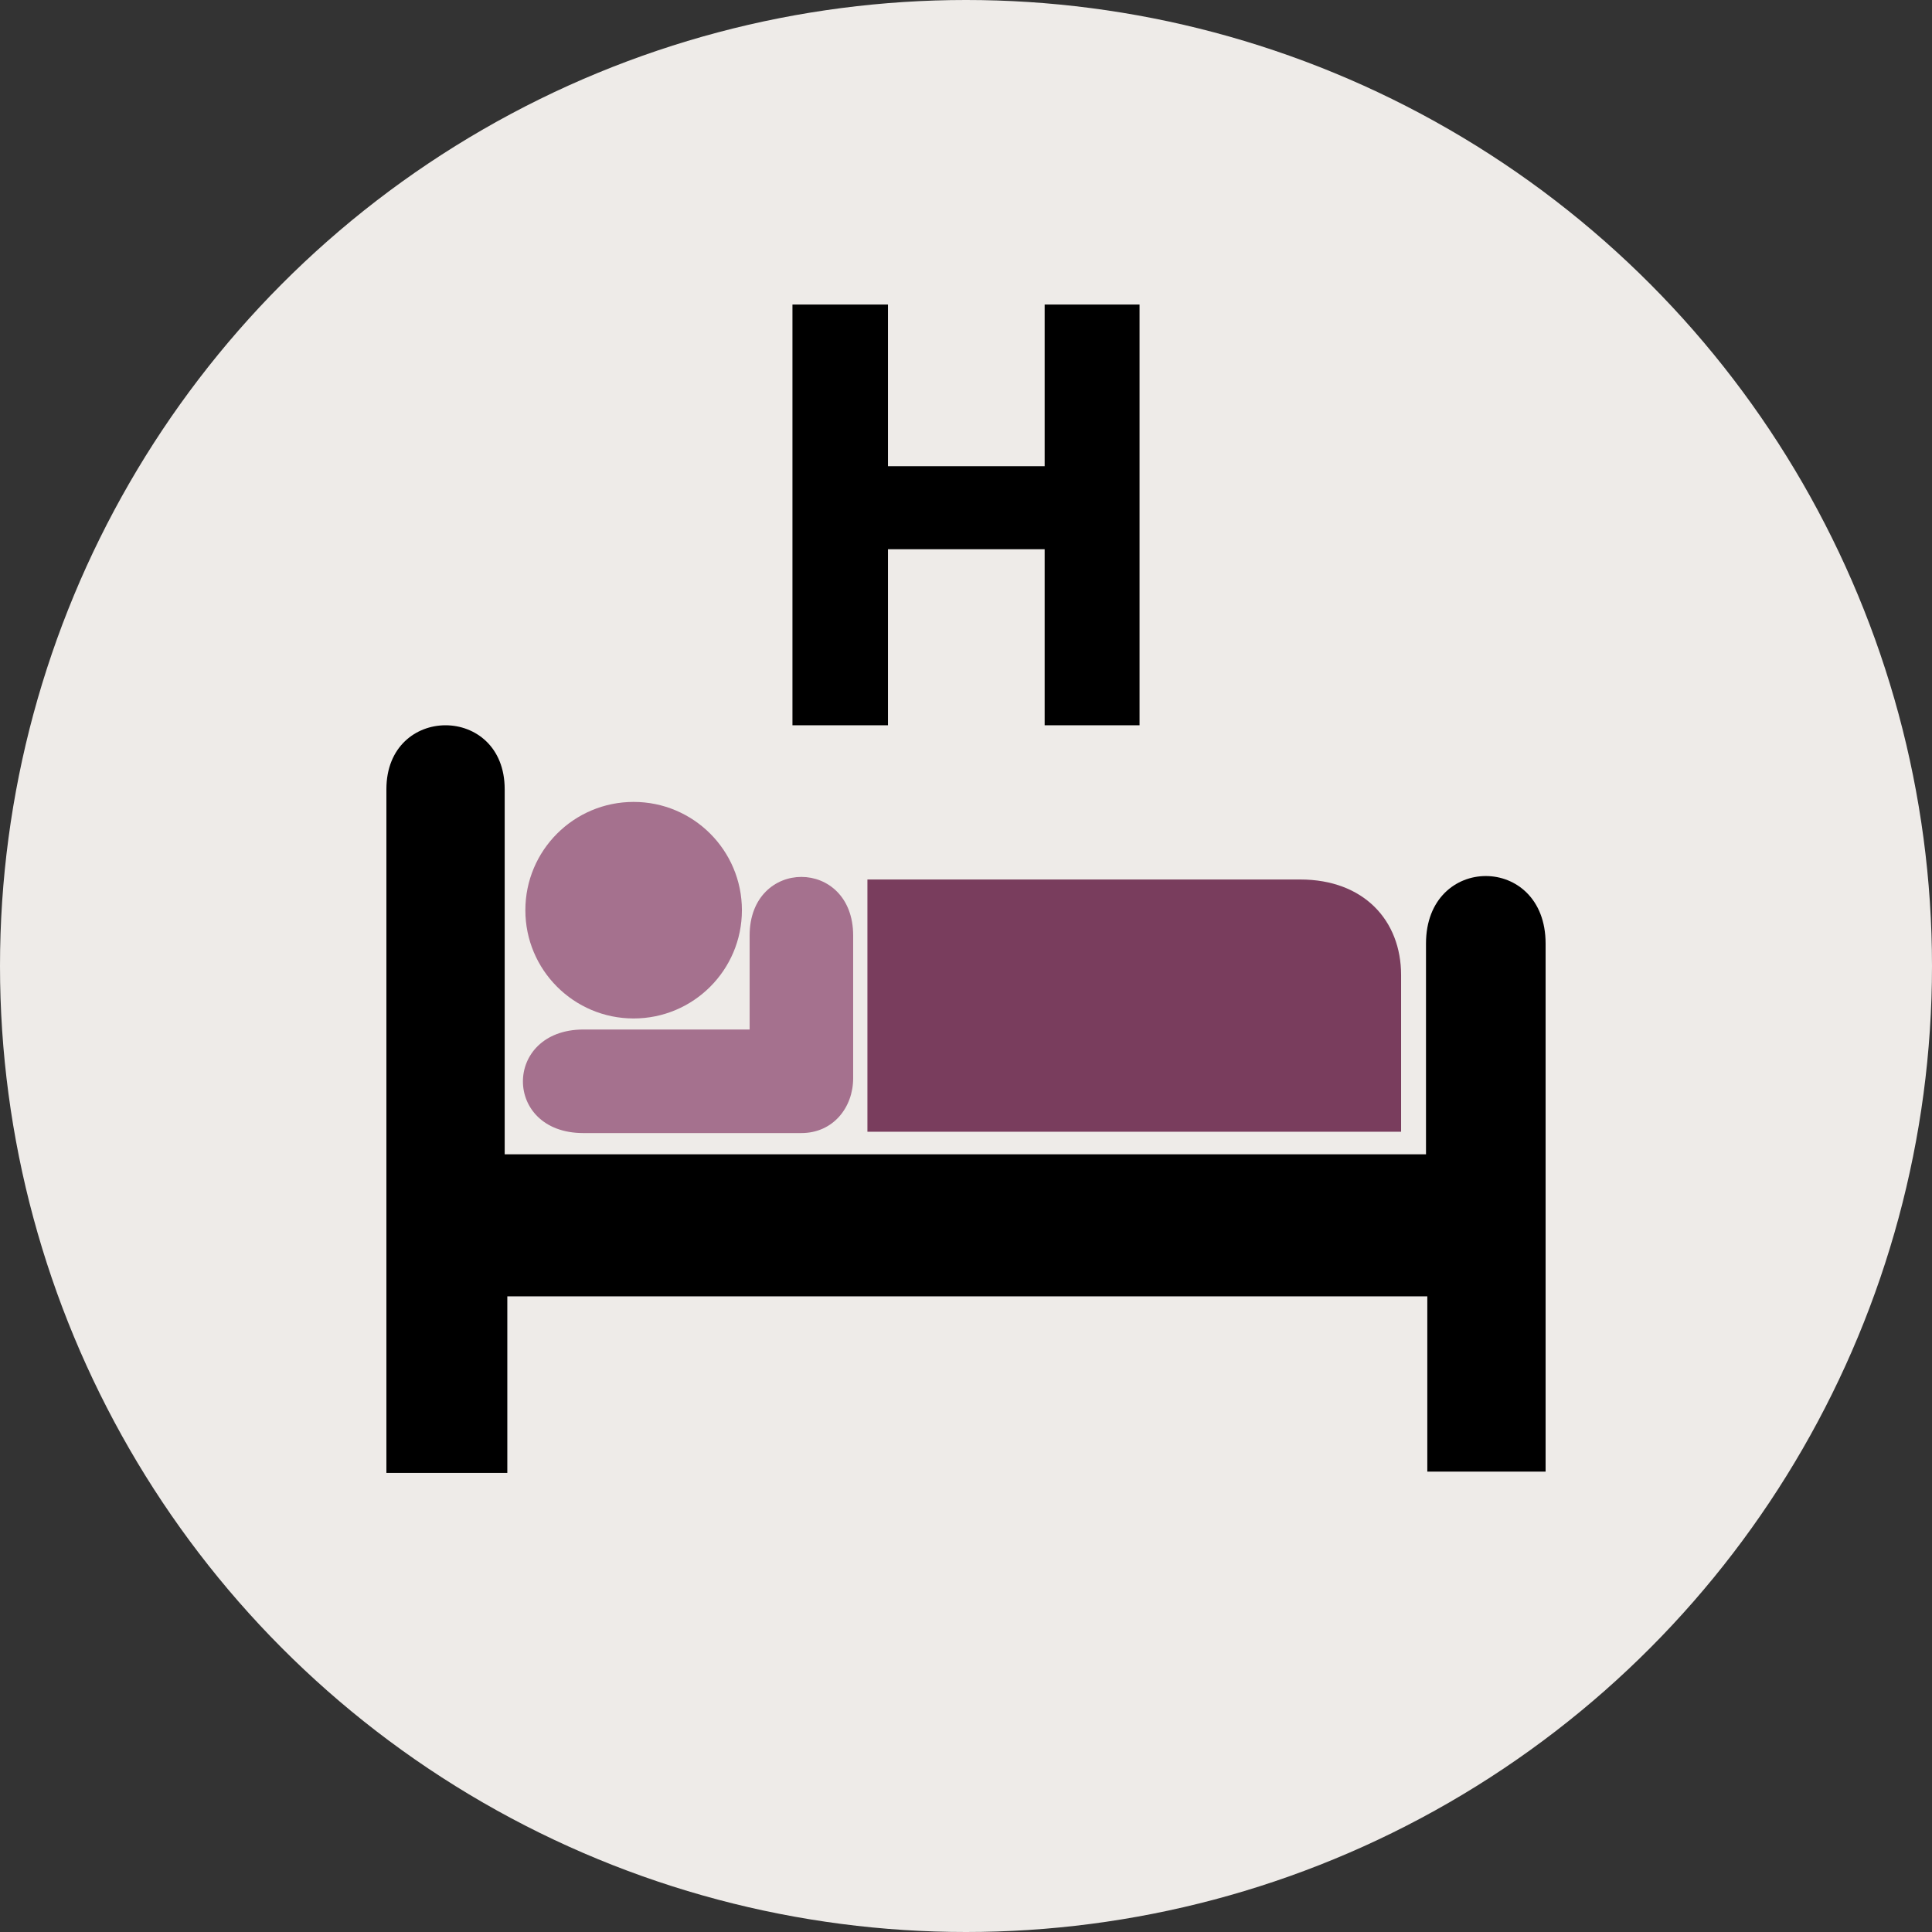
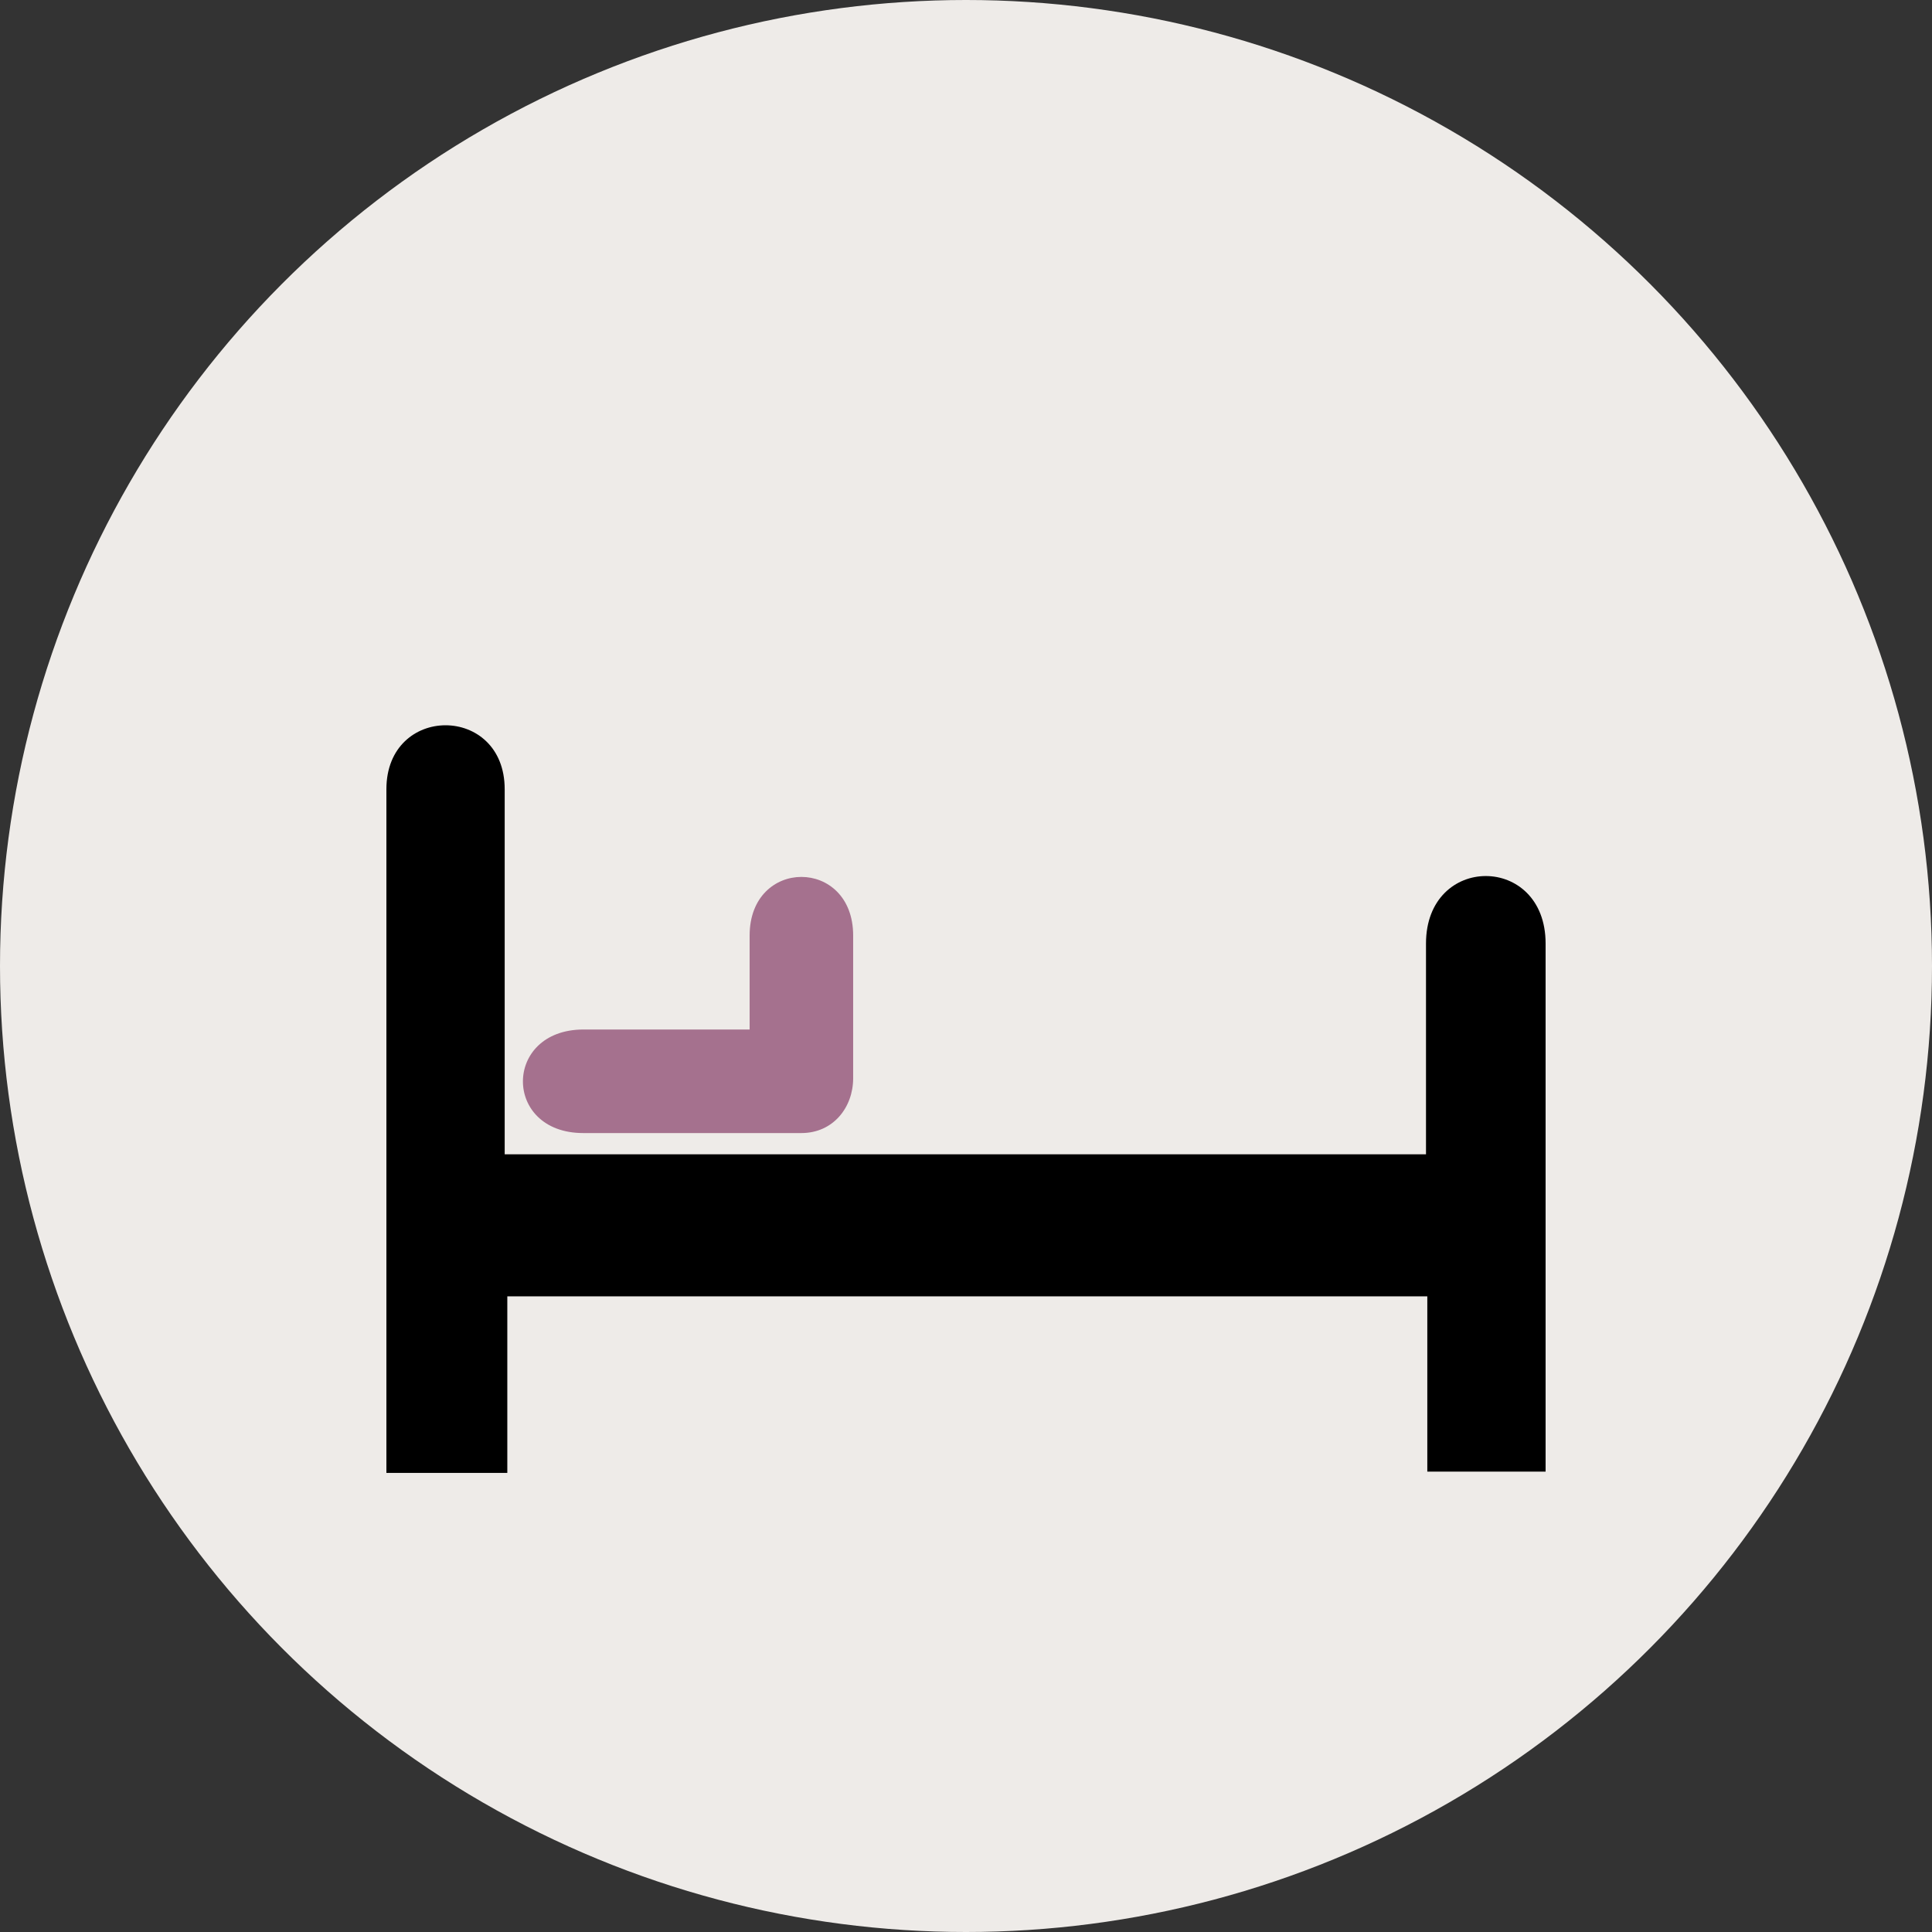
<svg xmlns="http://www.w3.org/2000/svg" version="1.1" id="Capa_1" x="0px" y="0px" width="200px" height="200px" viewBox="0 0 200 200" enable-background="new 0 0 200 200" xml:space="preserve">
  <rect x="0" y="0" width="200" height="200" fill="#333333" stroke="none" />
  <circle fill="#EEEBE8" cx="100" cy="100" r="100" />
  <g>
-     <path id="path3040" fill="#A5718E" d="M65.593,105.431c6.191,0,11.209-5.018,11.209-11.208c0-6.191-5.018-11.209-11.209-11.209   c-6.19,0-11.208,5.019-11.208,11.209C54.385,100.413,59.404,105.431,65.593,105.431z" />
-     <path id="path3044" fill="#793D5D" d="M89.795,91.045h44.801c6.573,0,10.445,4.231,10.445,9.894v16.217H89.795V91.045z" />
    <path id="path3046" fill="#A5718E" d="M77.601,96.848v9.726H60.375c-8.316,0.03-8.329,10.72,0,10.72h22.582   c3.298,0,5.362-2.662,5.362-5.673V96.848C88.32,88.755,77.601,88.755,77.601,96.848z" />
    <path id="path3048" d="M52.245,81.7c0-8.826-12.245-8.826-12.245,0v70.776h12.517v-18.278h95.238v18.141H160V97.673   c0-9.314-12.381-9.314-12.381,0v21.819H52.245V81.7z" />
    <g>
-       <path d="M91.922,31.525v16.737h16.22V31.525h9.823V75.08h-9.823V56.856h-16.22V75.08h-9.887V31.525H91.922z" />
-     </g>
+       </g>
  </g>
</svg>